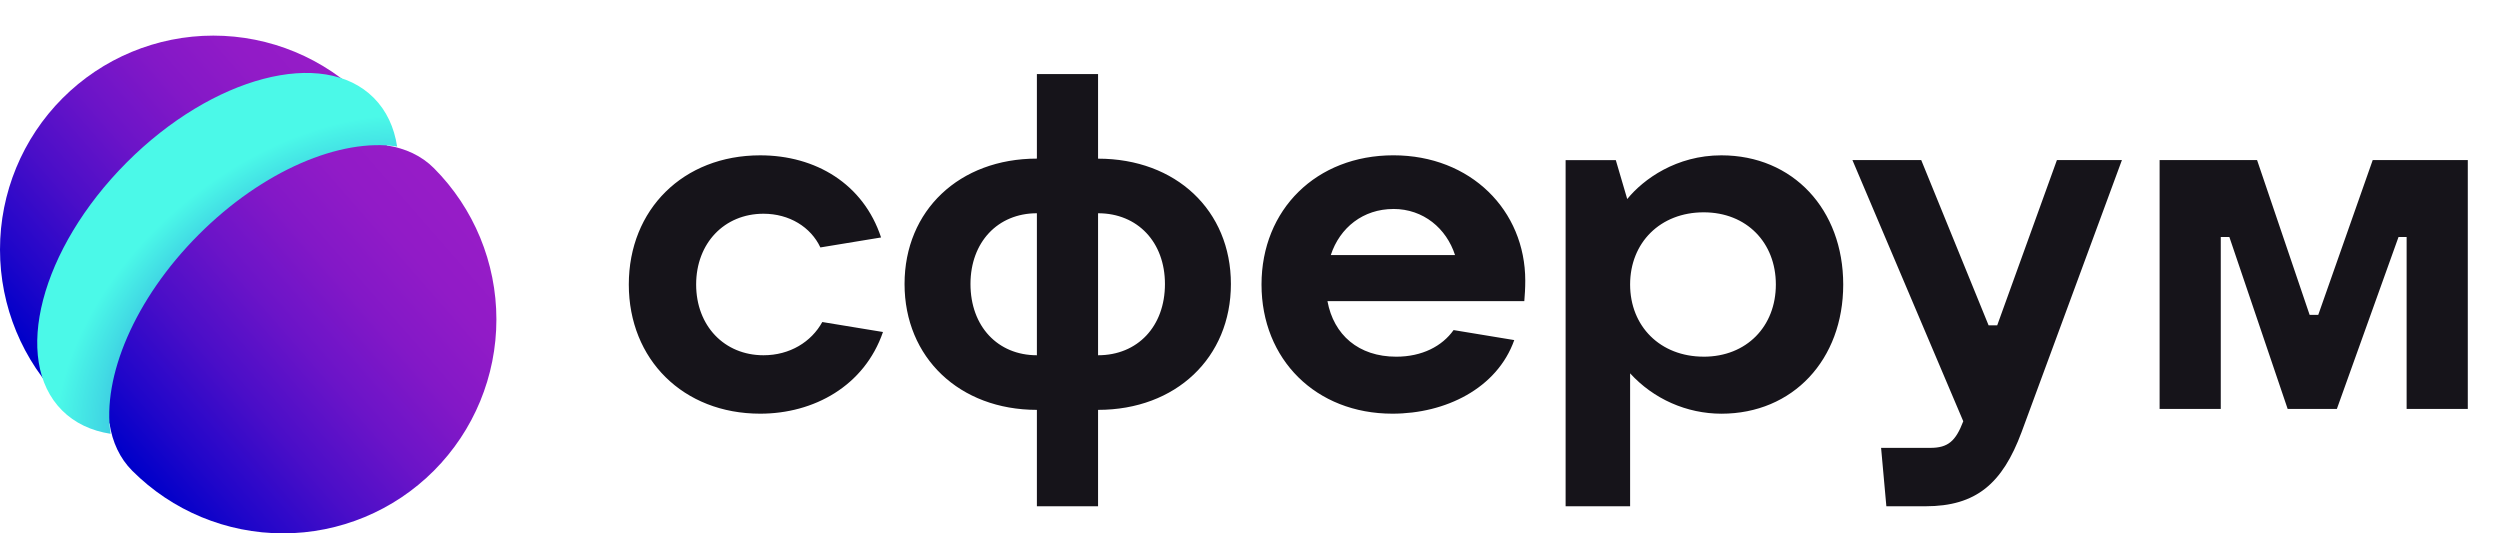
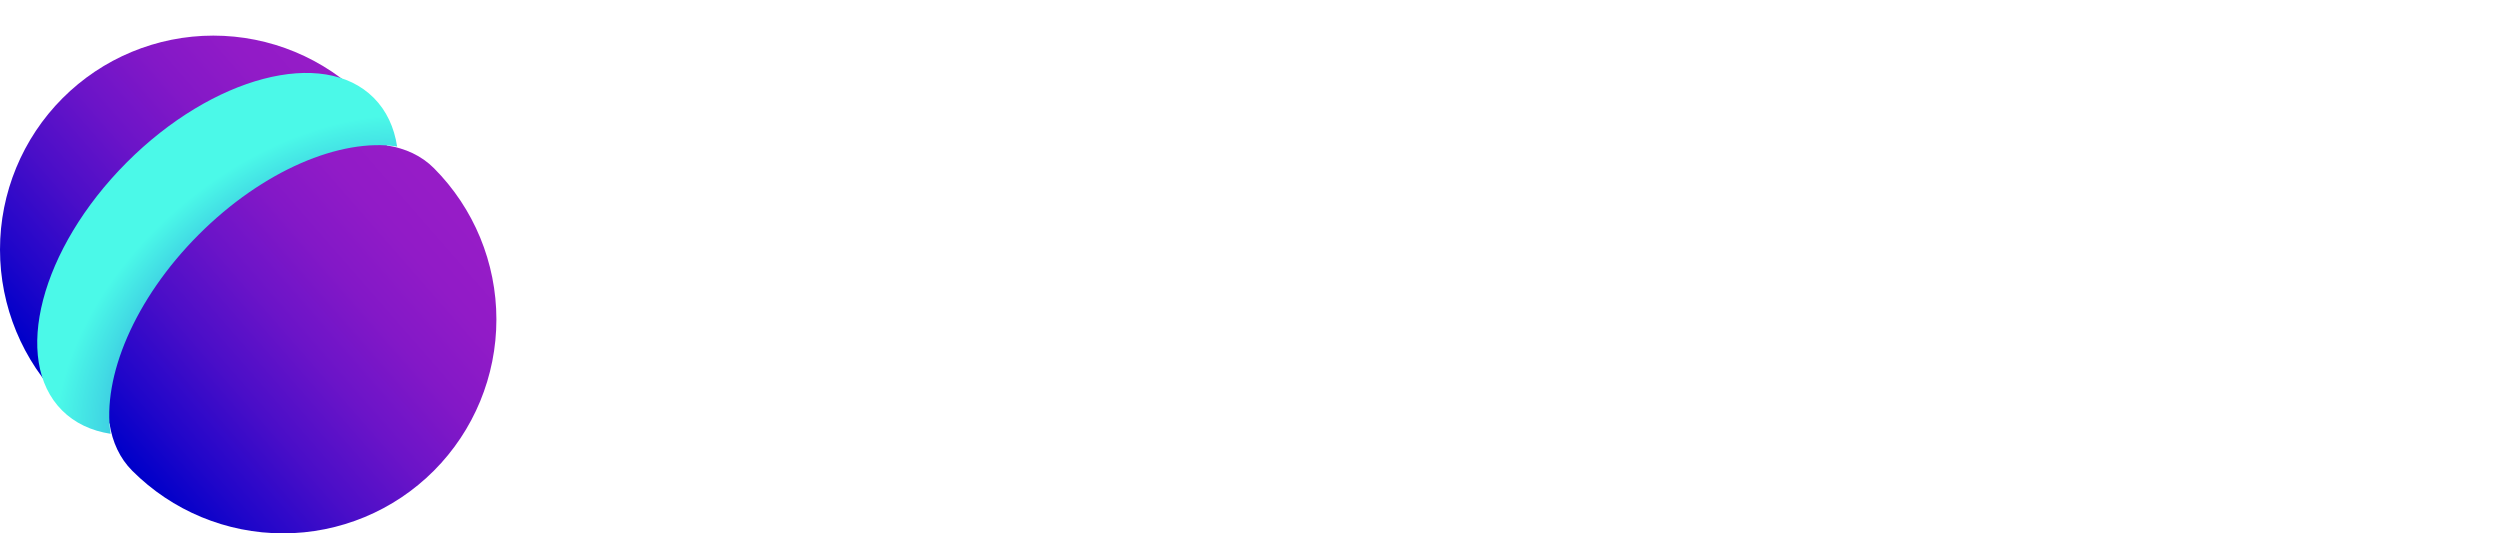
<svg xmlns="http://www.w3.org/2000/svg" width="600" height="128" viewBox="0 0 600 128" fill="none">
  <g clip-path="url(#clip0_1562_63)">
    <path d="M104.138 40.358C101.164 37.376 97.296 35.59 92.847 34.906C92.164 30.445 90.383 26.566 87.415 23.584C82.659 18.817 77.014 15.035 70.801 12.455C64.589 9.875 57.93 8.547 51.205 8.547C37.624 8.548 24.599 13.958 14.997 23.587C5.394 33.216 -0.001 46.276 4.97994e-08 59.893C0.001 73.511 5.396 86.57 15 96.198C17.968 99.174 21.836 100.96 26.285 101.645C26.968 106.106 28.755 109.99 31.723 112.966C41.326 122.595 54.35 128.004 67.931 128.004C81.511 128.004 94.535 122.595 104.138 112.966C113.741 103.338 119.136 90.279 119.136 76.662C119.136 63.046 113.741 49.987 104.138 40.358Z" fill="url(#paint0_linear_1562_63)" />
    <path d="M47.662 56.339C63.083 40.877 81.785 33.082 95.311 35.168C94.609 30.56 92.758 26.547 89.694 23.475C77.598 11.341 51.045 18.298 30.383 39.014C9.728 59.725 2.783 86.349 14.885 98.483C17.949 101.555 21.951 103.405 26.547 104.115C24.466 90.547 32.241 71.795 47.662 56.339Z" fill="url(#paint1_radial_1562_63)" />
-     <path d="M182.445 99.283C195.288 99.283 207.441 92.672 211.915 79.68L197.349 77.286C194.713 82.067 189.556 85.261 183.243 85.261C173.841 85.261 167.075 78.195 167.075 68.282C167.075 58.362 173.841 51.296 183.243 51.296C189.434 51.296 194.598 54.49 196.89 59.386L211.456 56.992C207.211 44.115 195.747 37.28 182.445 37.28C163.979 37.28 150.913 50.272 150.913 68.282C150.913 86.285 163.979 99.283 182.445 99.283ZM248.854 121.504H263.534V98.368C282.224 98.368 295.417 85.83 295.417 68.16C295.417 50.496 282.224 38.08 263.534 38.08V17.779H248.854V38.067C230.279 38.067 217.092 50.49 217.092 68.16C217.092 85.824 230.279 98.368 248.854 98.368V121.498V121.504ZM248.854 85.261C239.451 85.261 232.915 78.31 232.915 68.166C232.915 58.138 239.451 51.181 248.854 51.181V85.261ZM263.534 85.261V51.181C273.051 51.181 279.588 58.138 279.588 68.166C279.588 78.31 273.051 85.261 263.534 85.261ZM366.064 67.366C366.064 50.496 352.985 37.274 334.411 37.274C315.951 37.274 302.764 50.266 302.764 68.282C302.764 86.285 315.836 99.283 334.181 99.283C346.909 99.283 359.298 93.242 363.422 81.619L348.862 79.219C346.111 83.098 341.292 85.606 335.1 85.606C326.037 85.606 320.075 80.358 318.588 72.269H365.834C365.949 70.899 366.064 69.19 366.064 67.366ZM334.411 50.15C341.636 50.15 347.139 54.829 349.207 61.21H319.392C321.562 54.598 327.185 50.157 334.411 50.157V50.15ZM375.747 121.504H391.226V89.6C394.008 92.647 397.392 95.082 401.162 96.749C404.931 98.418 409.005 99.282 413.126 99.29C430.328 99.29 442.373 86.298 442.373 68.288C442.373 50.278 430.328 37.28 413.126 37.28C402.351 37.28 394.436 42.976 390.536 47.77L387.792 38.426H375.747V121.504ZM408.888 85.6C398.451 85.6 391.226 78.304 391.226 68.282C391.226 58.246 398.451 50.957 408.888 50.957C419.209 50.957 426.205 58.253 426.205 68.282C426.205 78.31 419.209 85.606 408.888 85.606V85.6ZM493.66 38.419L479.33 78.08H477.262L461.094 38.419H444.581L471.185 101.107C469.354 105.894 467.515 107.488 463.271 107.488H451.462L452.726 121.504H462.128C474.281 121.504 480.588 116.038 485.171 103.725L509.26 38.419H493.66ZM518.305 98.144H532.985V56.883H535.047L549.039 98.144H560.847L575.643 56.883H577.59V98.144H592.271V38.419H569.451L556.379 75.571H554.311L541.698 38.419H518.305V98.144Z" fill="#16141A" />
  </g>
  <defs>
    <linearGradient id="paint0_linear_1562_63" x1="22.225" y1="101.037" x2="96.285" y2="36.413" gradientUnits="userSpaceOnUse">
      <stop stop-color="#0000C9" />
      <stop offset="0.128" stop-color="#2006C9" />
      <stop offset="0.322" stop-color="#4A0EC8" />
      <stop offset="0.511" stop-color="#6B14C8" />
      <stop offset="0.691" stop-color="#8318C7" />
      <stop offset="0.858" stop-color="#911BC7" />
      <stop offset="1" stop-color="#961CC7" />
    </linearGradient>
    <radialGradient id="paint1_radial_1562_63" cx="0" cy="0" r="1" gradientUnits="userSpaceOnUse" gradientTransform="translate(74.541 84.333) rotate(-128.898) scale(46.918 69.162)">
      <stop stop-color="#0B25CE" />
      <stop offset="0.486" stop-color="#2C93DB" />
      <stop offset="0.838" stop-color="#42DCE4" />
      <stop offset="1" stop-color="#4BF9E8" />
    </radialGradient>
    <clipPath id="clip0_1562_63">
      <rect width="600" height="128" fill="white" />
    </clipPath>
  </defs>
</svg>